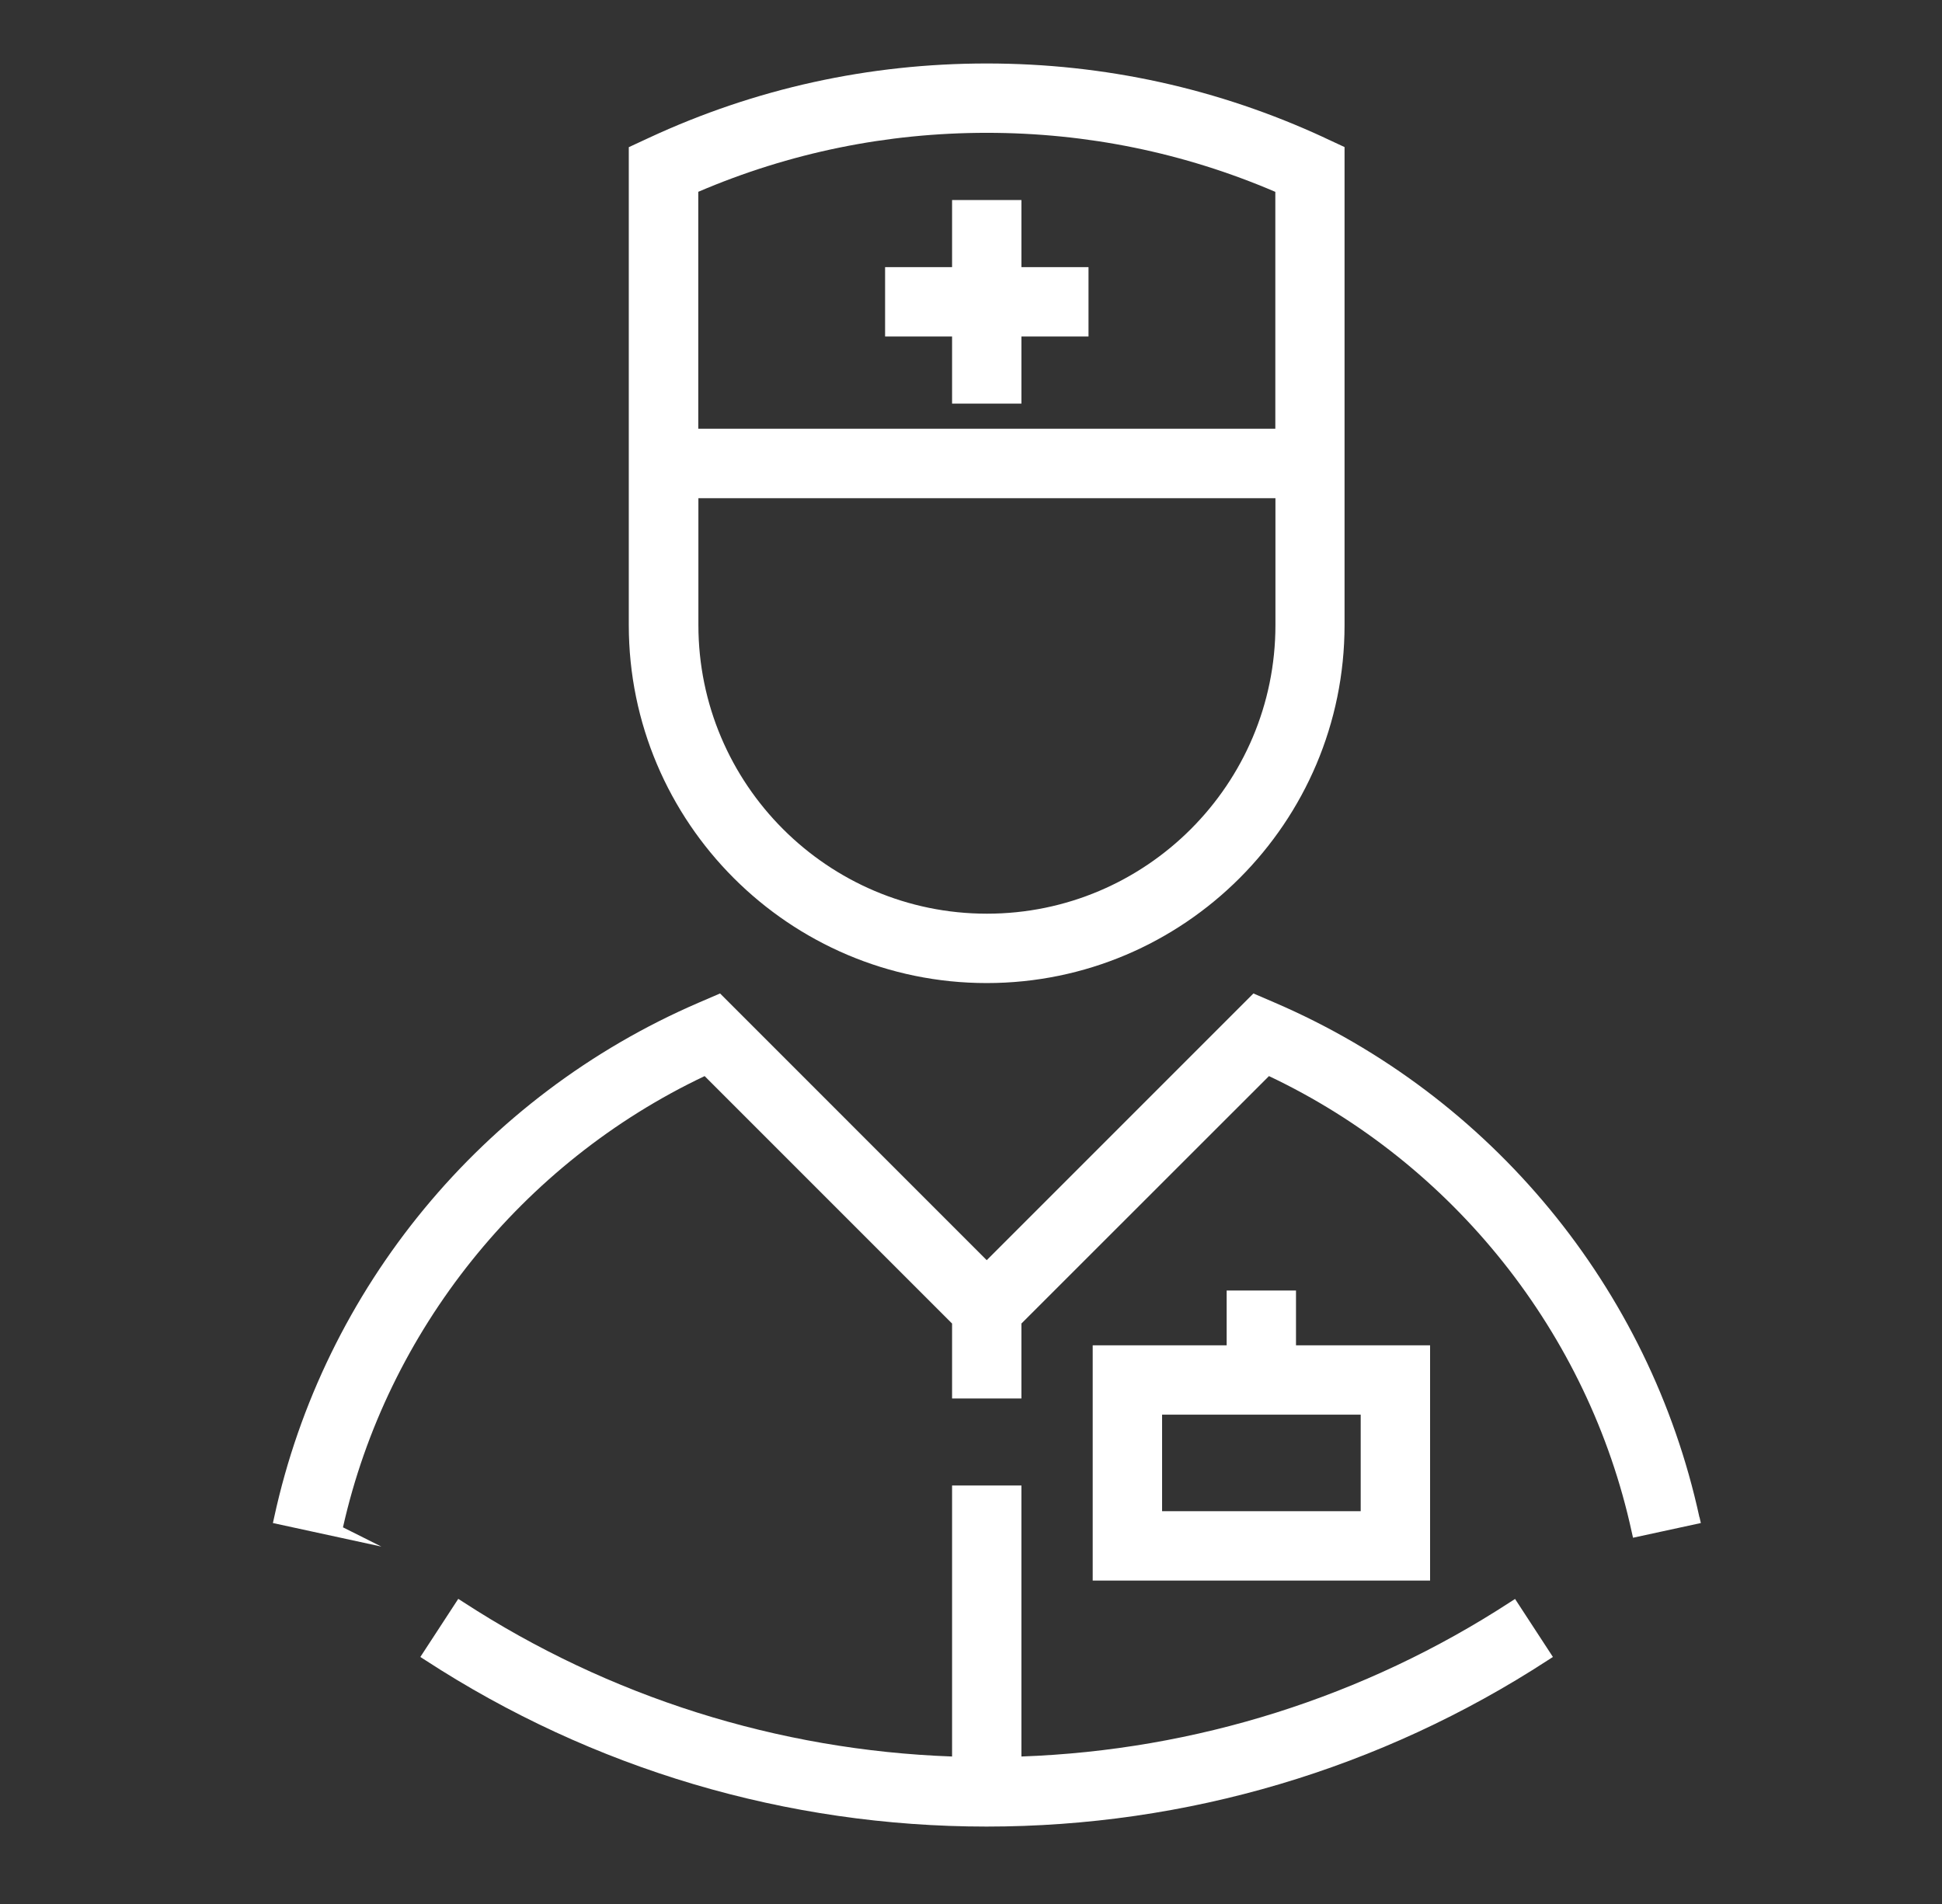
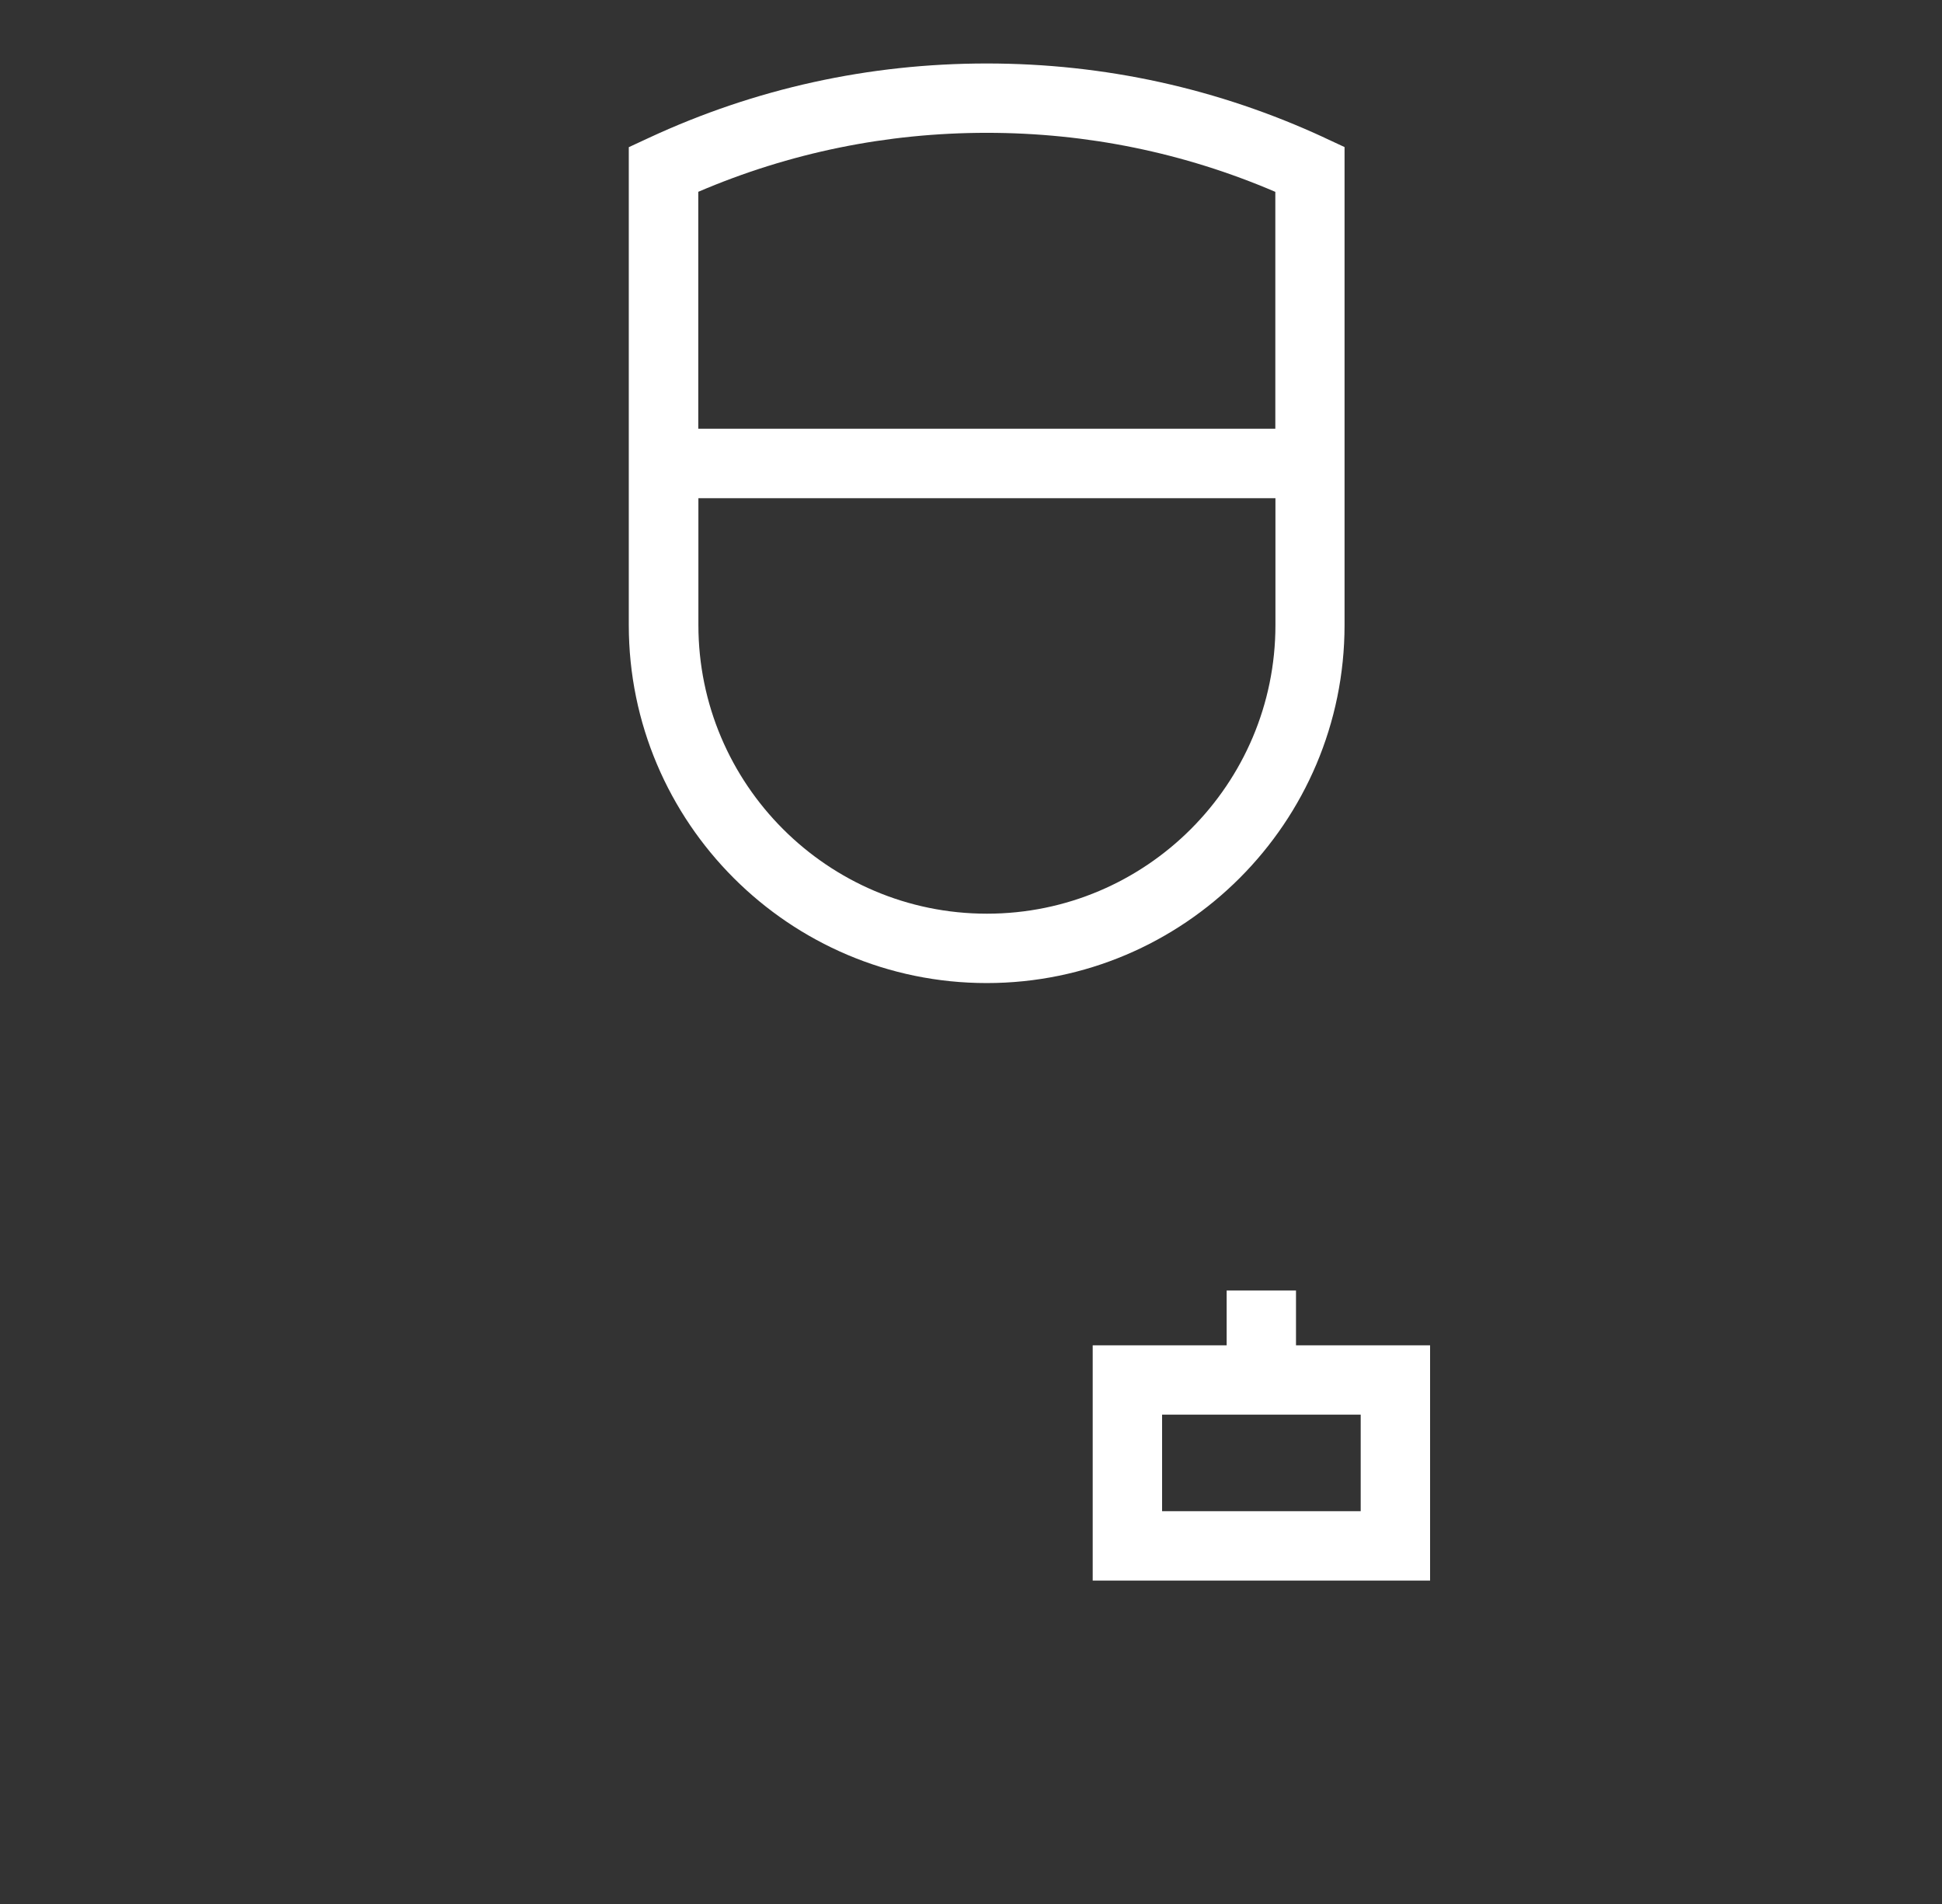
<svg xmlns="http://www.w3.org/2000/svg" width="51" height="50" viewBox="0 0 51 50" fill="none">
  <rect x="0" y="0" width="51" height="50" fill="#333333" stroke="none" />
-   <path d="M44.629 39.842C43.322 33.828 39.158 28.777 33.486 26.334L32.917 26.089L25.913 33.093L18.91 26.089L18.341 26.334C12.672 28.78 8.508 33.828 7.201 39.842L7.167 39.996L10.015 40.614L9.007 40.109C10.166 34.949 13.706 30.533 18.505 28.259L25.003 34.757V36.726H26.824V34.757L33.325 28.259C38.162 30.549 41.718 35.018 42.851 40.228L42.886 40.382L44.667 39.996L44.632 39.842H44.629Z" fill="white" />
-   <path d="M39.792 41.987L39.66 42.072C35.835 44.562 31.4 45.963 26.824 46.127V39.01H25.003V46.127C20.43 45.963 15.995 44.562 12.167 42.072L12.035 41.987L11.039 43.513L11.171 43.598C15.562 46.456 20.659 47.967 25.91 47.967C31.162 47.967 36.259 46.456 40.65 43.598L40.782 43.513L39.786 41.987H39.792Z" fill="white" />
  <path d="M34.035 35.329V33.89H32.214V35.329H28.696V41.507H37.556V35.329H34.035ZM30.518 39.685V37.15H35.734V39.685H30.518Z" fill="white" />
  <path d="M34.786 3.617C31.991 2.323 29.007 1.667 25.913 1.667C22.82 1.667 19.833 2.323 17.041 3.62L16.513 3.865V16.415C16.513 21.598 20.731 25.816 25.913 25.816C31.096 25.816 35.31 21.598 35.31 16.415V3.862L34.783 3.617H34.786ZM25.917 23.994C21.739 23.994 18.341 20.593 18.341 16.415V13.083H33.495V16.415C33.495 20.596 30.097 23.994 25.92 23.994H25.917ZM33.492 5.037V11.258H18.338V5.037C20.735 4.01 23.285 3.488 25.913 3.488C28.542 3.488 31.093 4.01 33.489 5.037H33.492Z" fill="white" />
-   <path d="M26.824 7.015V5.253H25.003V7.015H23.244V8.837H25.003V10.599H26.824V8.837H28.586V7.015H26.824Z" fill="white" />
</svg>